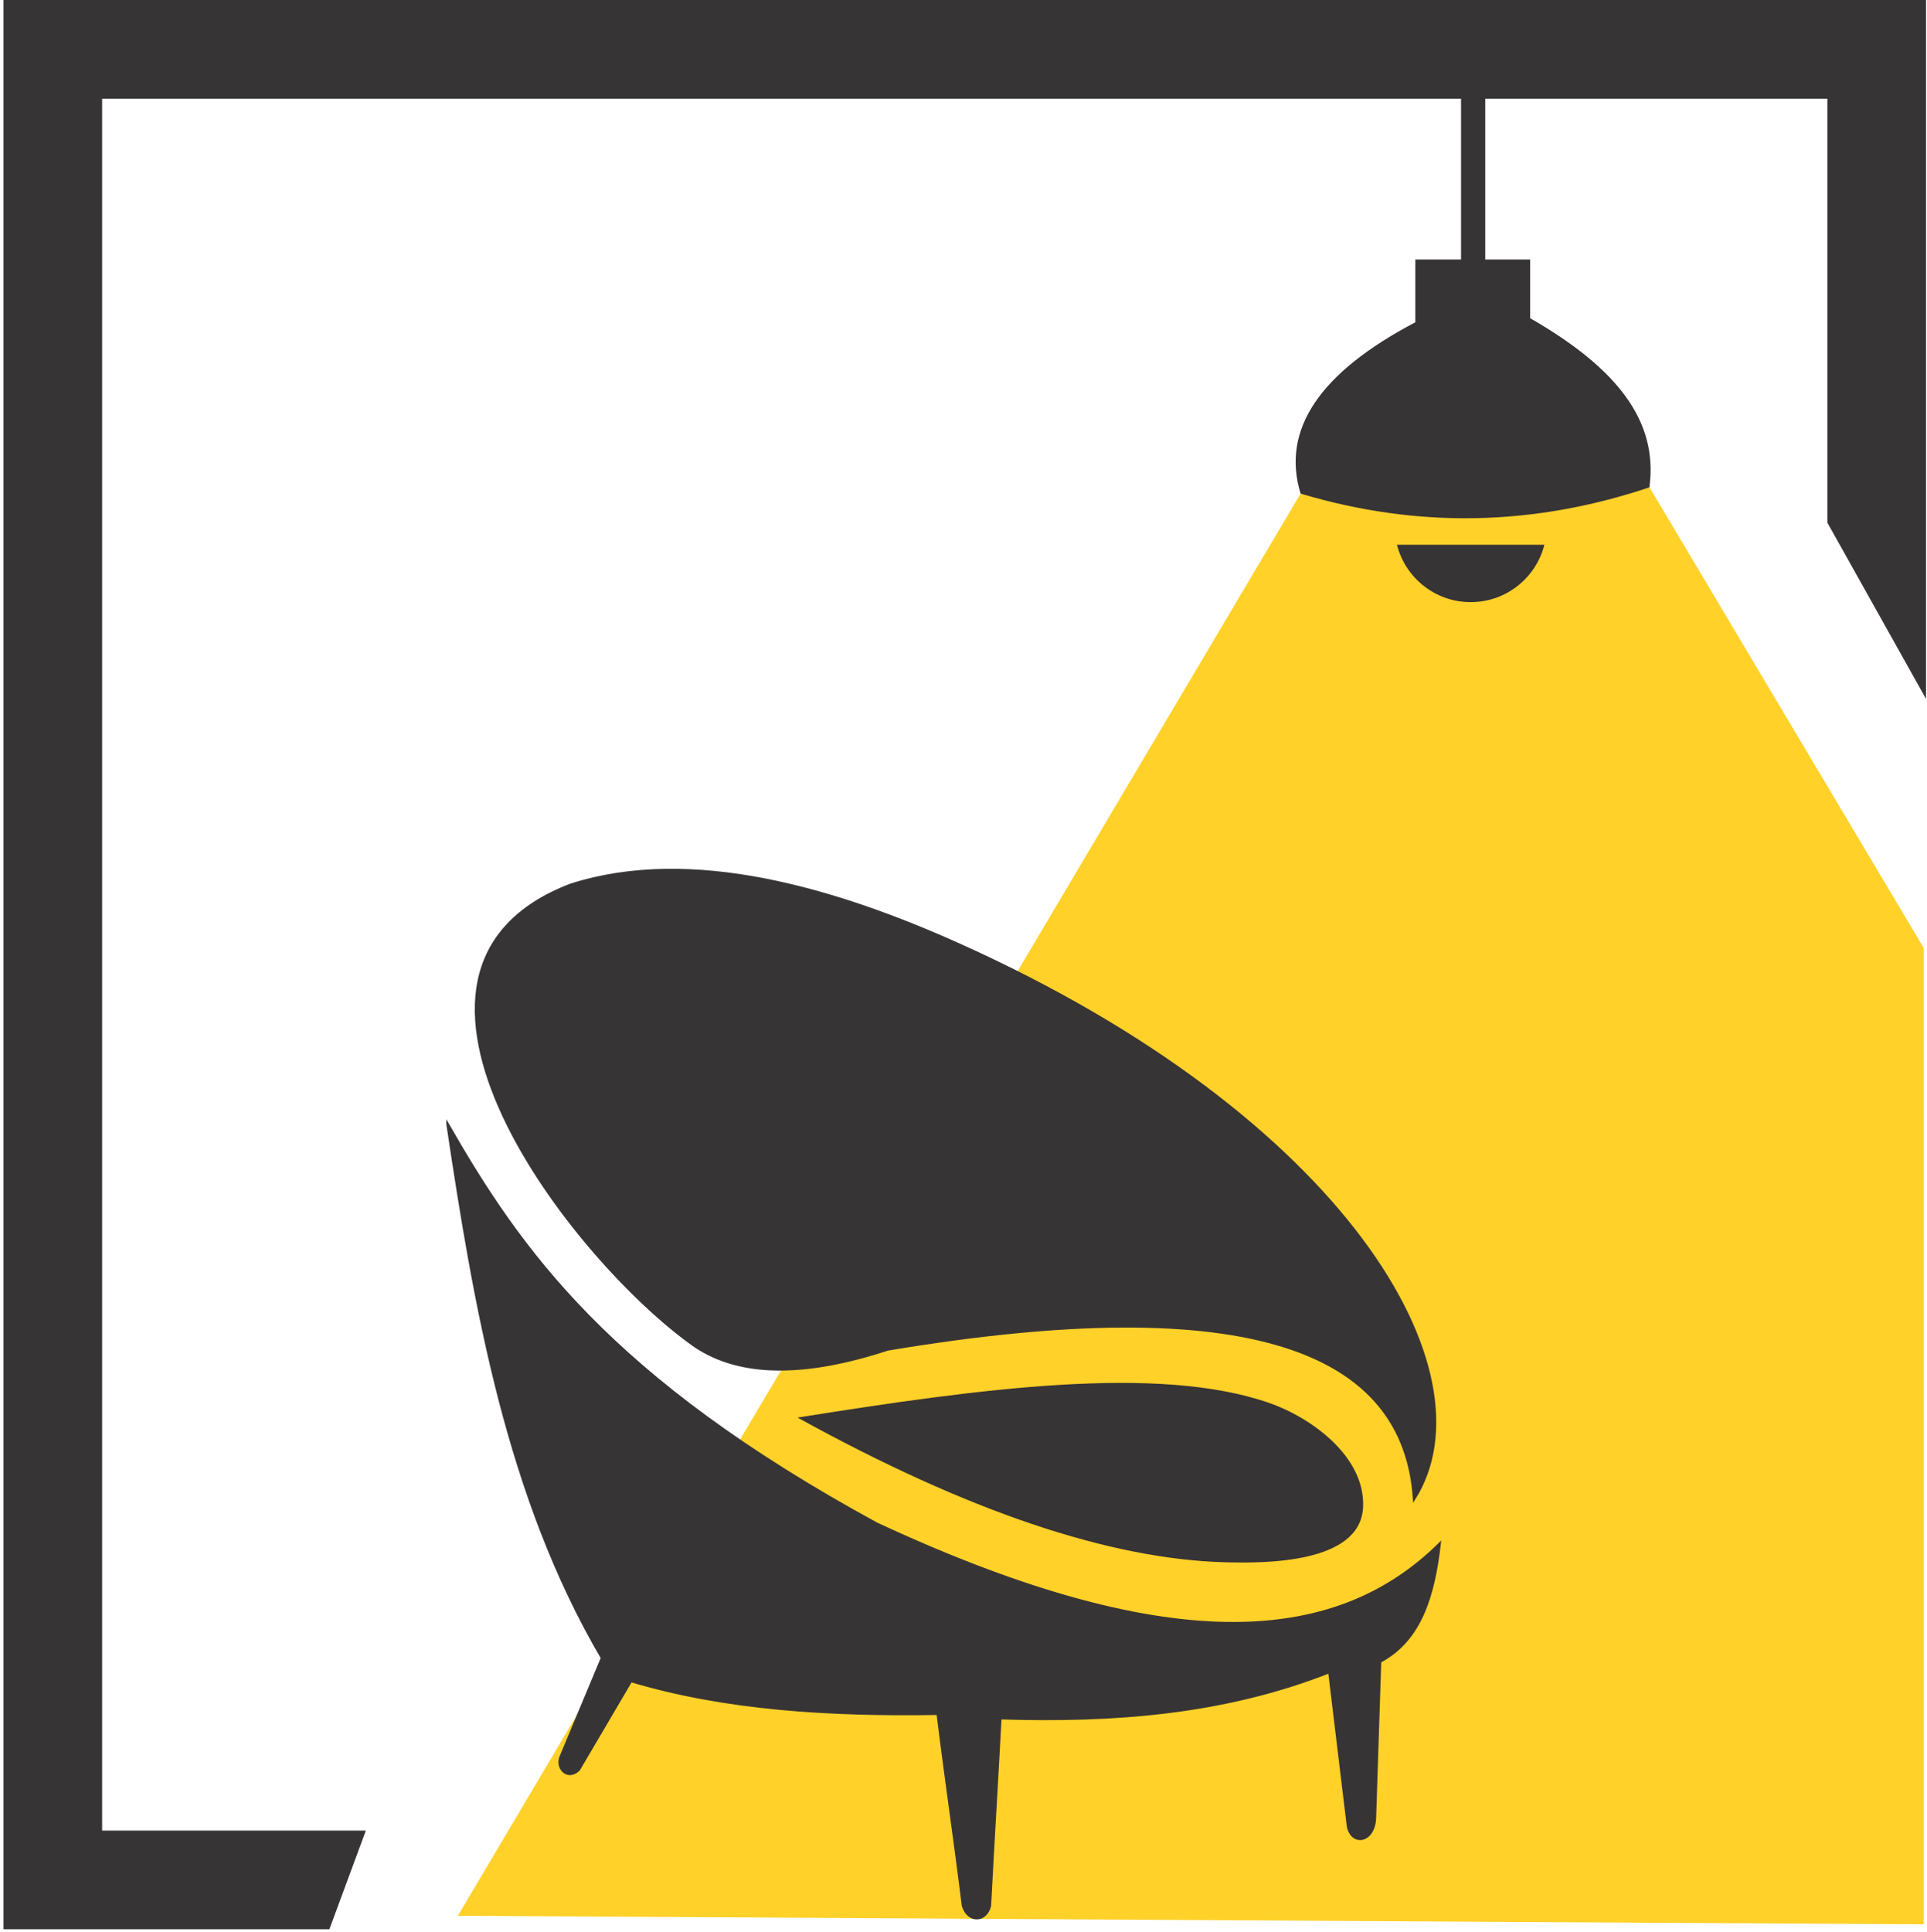
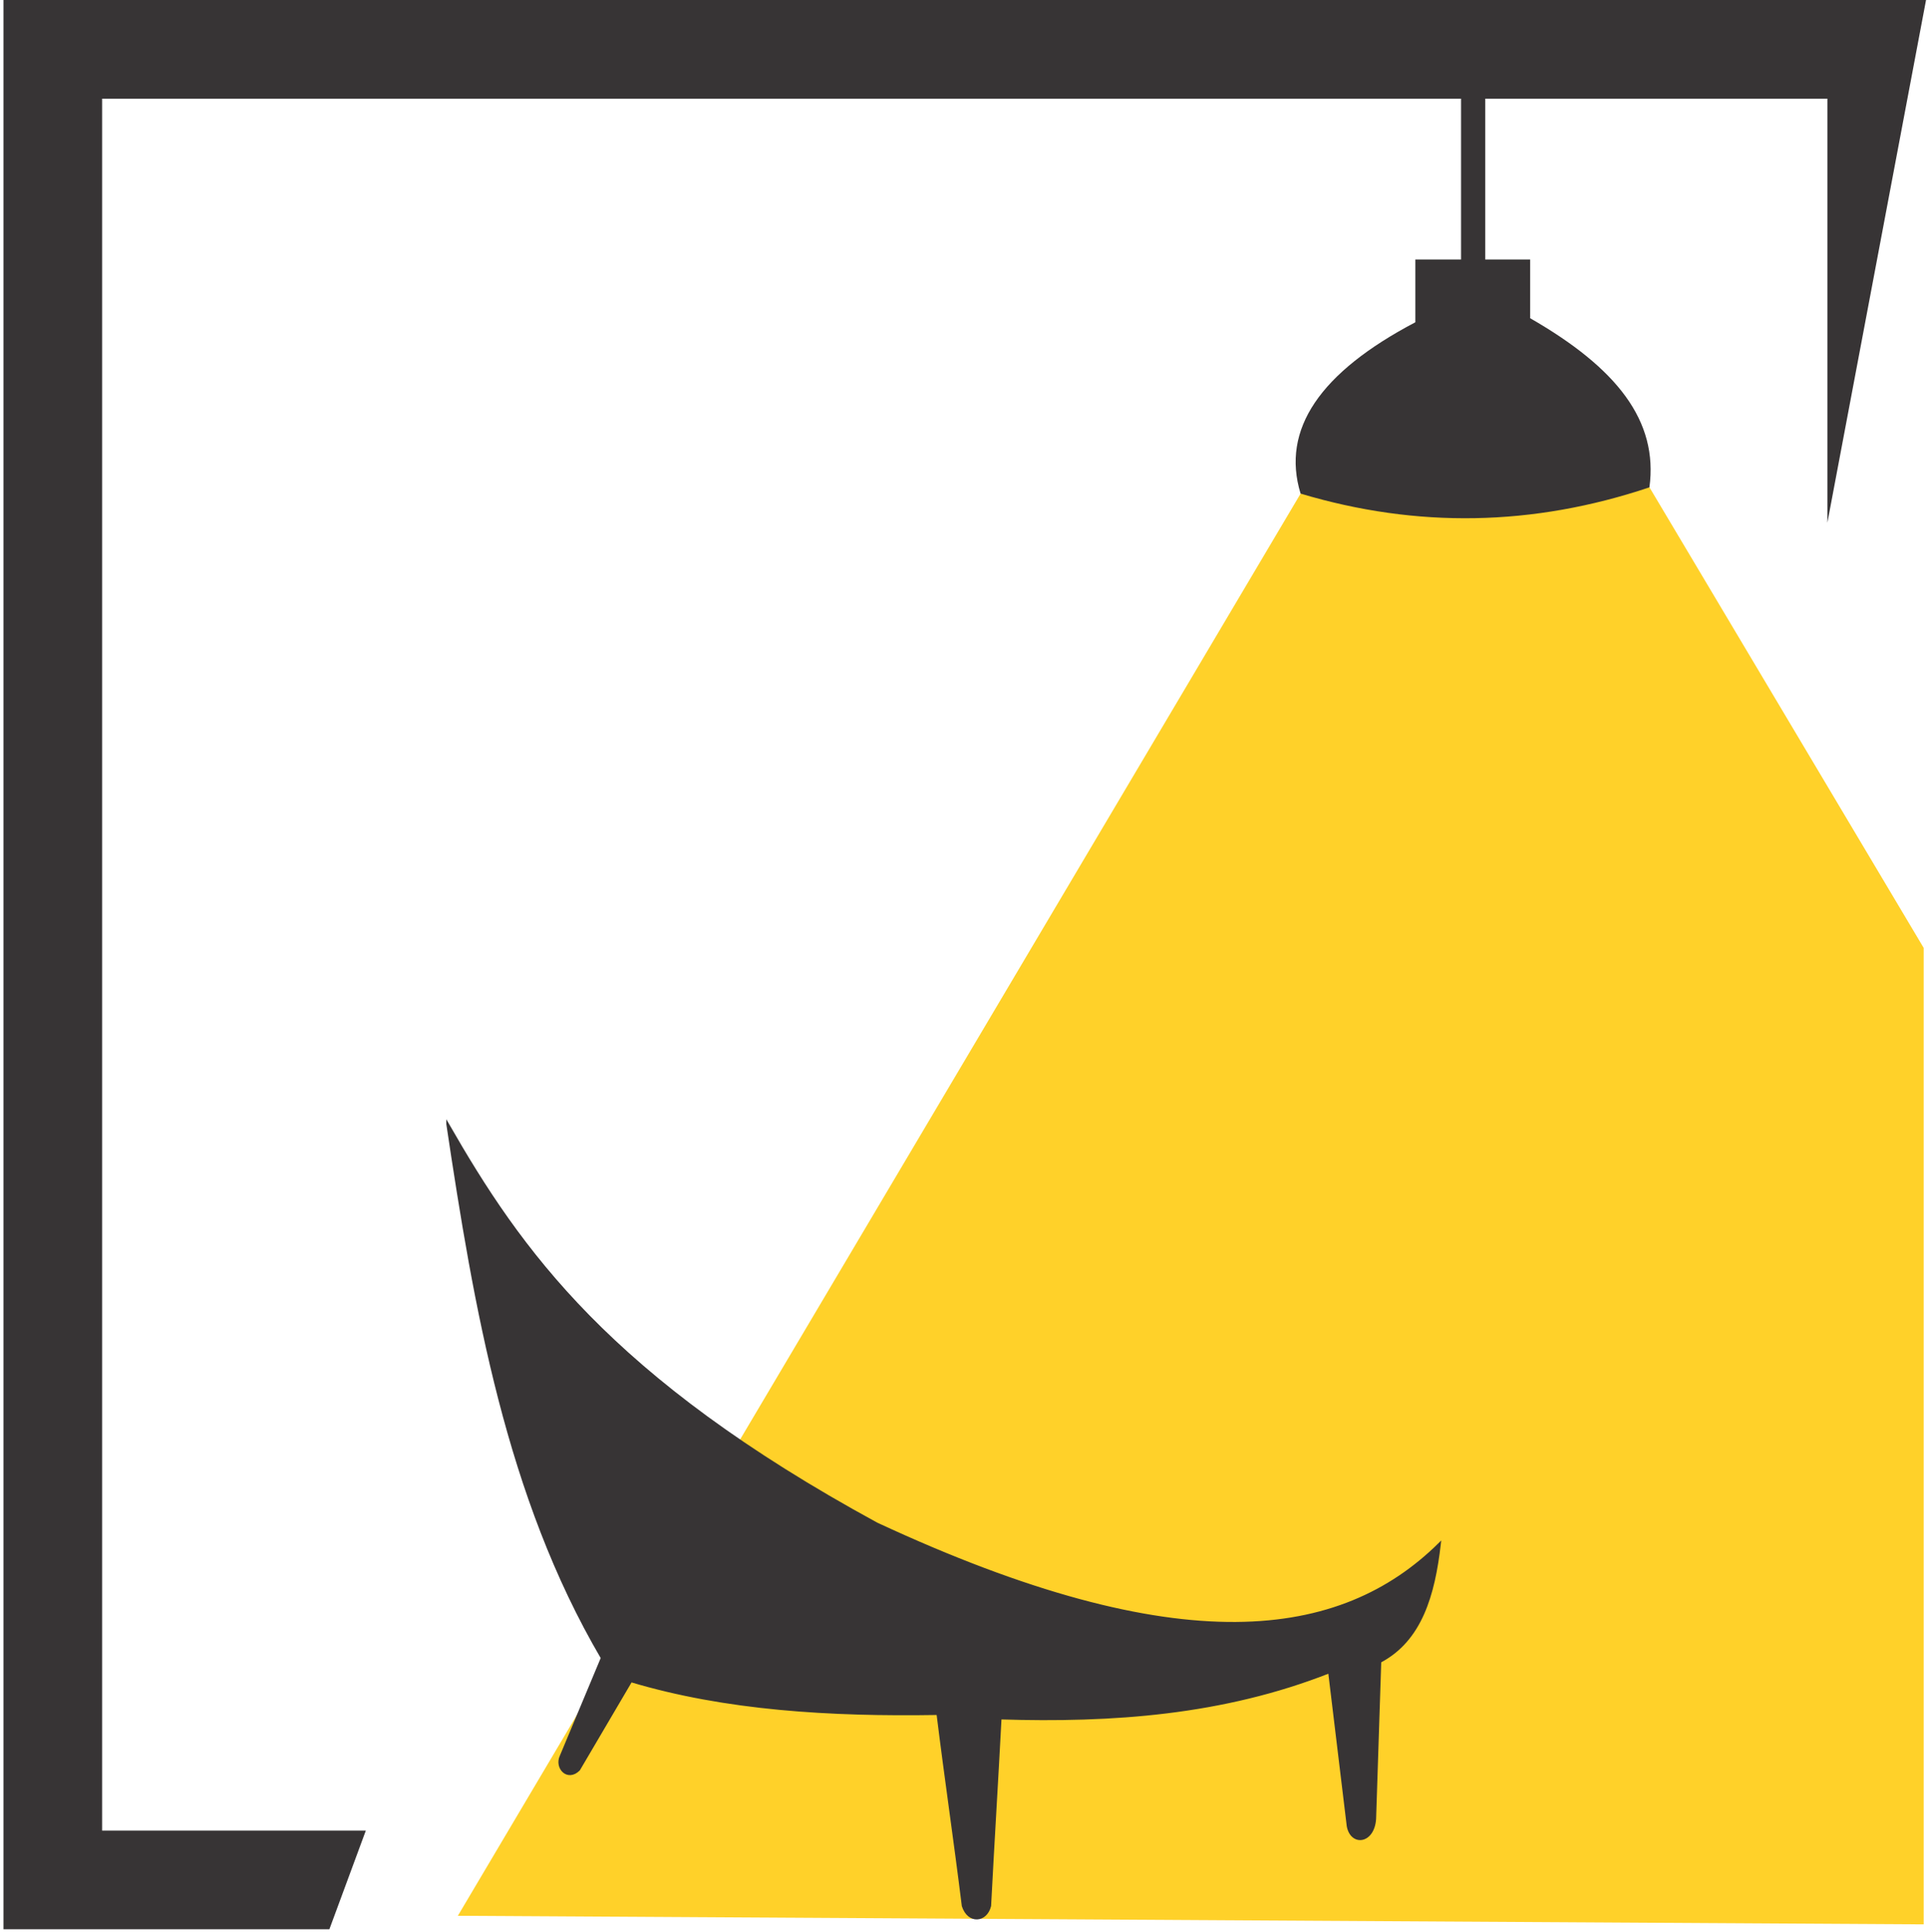
<svg xmlns="http://www.w3.org/2000/svg" width="442" height="443" viewBox="0 0 442 443" fill="none">
  <path fill-rule="evenodd" clip-rule="evenodd" d="M105.02 439.344L298.326 113.197L378.343 111.761L441.24 217.381V441.31L105.02 439.344Z" fill="#FFD129" />
-   <path fill-rule="evenodd" clip-rule="evenodd" d="M0.796 0H441.78V160.278L419.15 119.867V22.629H340.671V59.516H350.978V72.98C370.867 84.396 380.39 96.505 378.332 111.761C351.66 120.713 324.988 121.181 298.316 113.197C293.814 98.44 302.817 85.374 324.642 73.906V59.506H335.121V22.629H23.425V419.811H83.909L75.547 442.44H0.796V0Z" fill="#373435" />
-   <path fill-rule="evenodd" clip-rule="evenodd" d="M324.356 343.745C322.116 309.985 287.113 295.473 203.593 309.455C184.935 315.576 169.924 315.78 159.404 308.692C131.438 289.067 79.733 222.534 130.878 202.929C158.579 194.038 191.8 203.927 220.244 216.739C308.398 256.447 342.718 314.629 324.356 343.745Z" fill="#373435" stroke="#373435" stroke-width="0.57" stroke-miterlimit="10" />
+   <path fill-rule="evenodd" clip-rule="evenodd" d="M0.796 0H441.78L419.15 119.867V22.629H340.671V59.516H350.978V72.98C370.867 84.396 380.39 96.505 378.332 111.761C351.66 120.713 324.988 121.181 298.316 113.197C293.814 98.44 302.817 85.374 324.642 73.906V59.506H335.121V22.629H23.425V419.811H83.909L75.547 442.44H0.796V0Z" fill="#373435" />
  <path fill-rule="evenodd" clip-rule="evenodd" d="M102.658 257.771C108.962 299.903 116.376 343.185 138.099 380.215C134.962 387.72 131.815 395.236 128.678 402.742C127.436 405.39 130.186 408.394 132.772 405.818C136.754 399.045 140.746 392.273 144.728 385.49C166.4 391.967 190.323 393.413 215.091 393.006C217.026 408.608 218.961 421.481 220.896 437.073C222.169 441.014 226.161 440.658 227.047 437.073C227.841 421.817 228.636 409.28 229.44 394.024C255.104 394.819 280.463 393.057 304.925 383.433C306.351 395.216 307.777 406.999 309.192 418.782C310.017 423.161 314.977 422.611 315.354 417.132C315.751 405.105 316.138 393.067 316.535 381.04C325.884 376.121 328.858 365.784 330.202 354.052C307.726 376.243 270.941 381.916 201.088 349.438C139.596 315.943 119.258 286.653 102.658 257.75V257.771Z" fill="#373435" stroke="#373435" stroke-width="0.57" stroke-miterlimit="10" />
-   <path fill-rule="evenodd" clip-rule="evenodd" d="M182.939 325.088C222.189 346.75 254.605 357.504 280.758 358.268C289.924 358.533 312.003 358.645 312.645 345.681C313.225 334.081 300.78 325.058 290.993 321.687C265.492 312.888 224.827 318.418 182.939 325.088Z" fill="#373435" />
-   <path fill-rule="evenodd" clip-rule="evenodd" d="M354.237 124.929C352.332 132.496 345.488 138.087 337.331 138.087C329.173 138.087 322.33 132.486 320.425 124.929H354.226H354.237Z" fill="#373435" />
</svg>